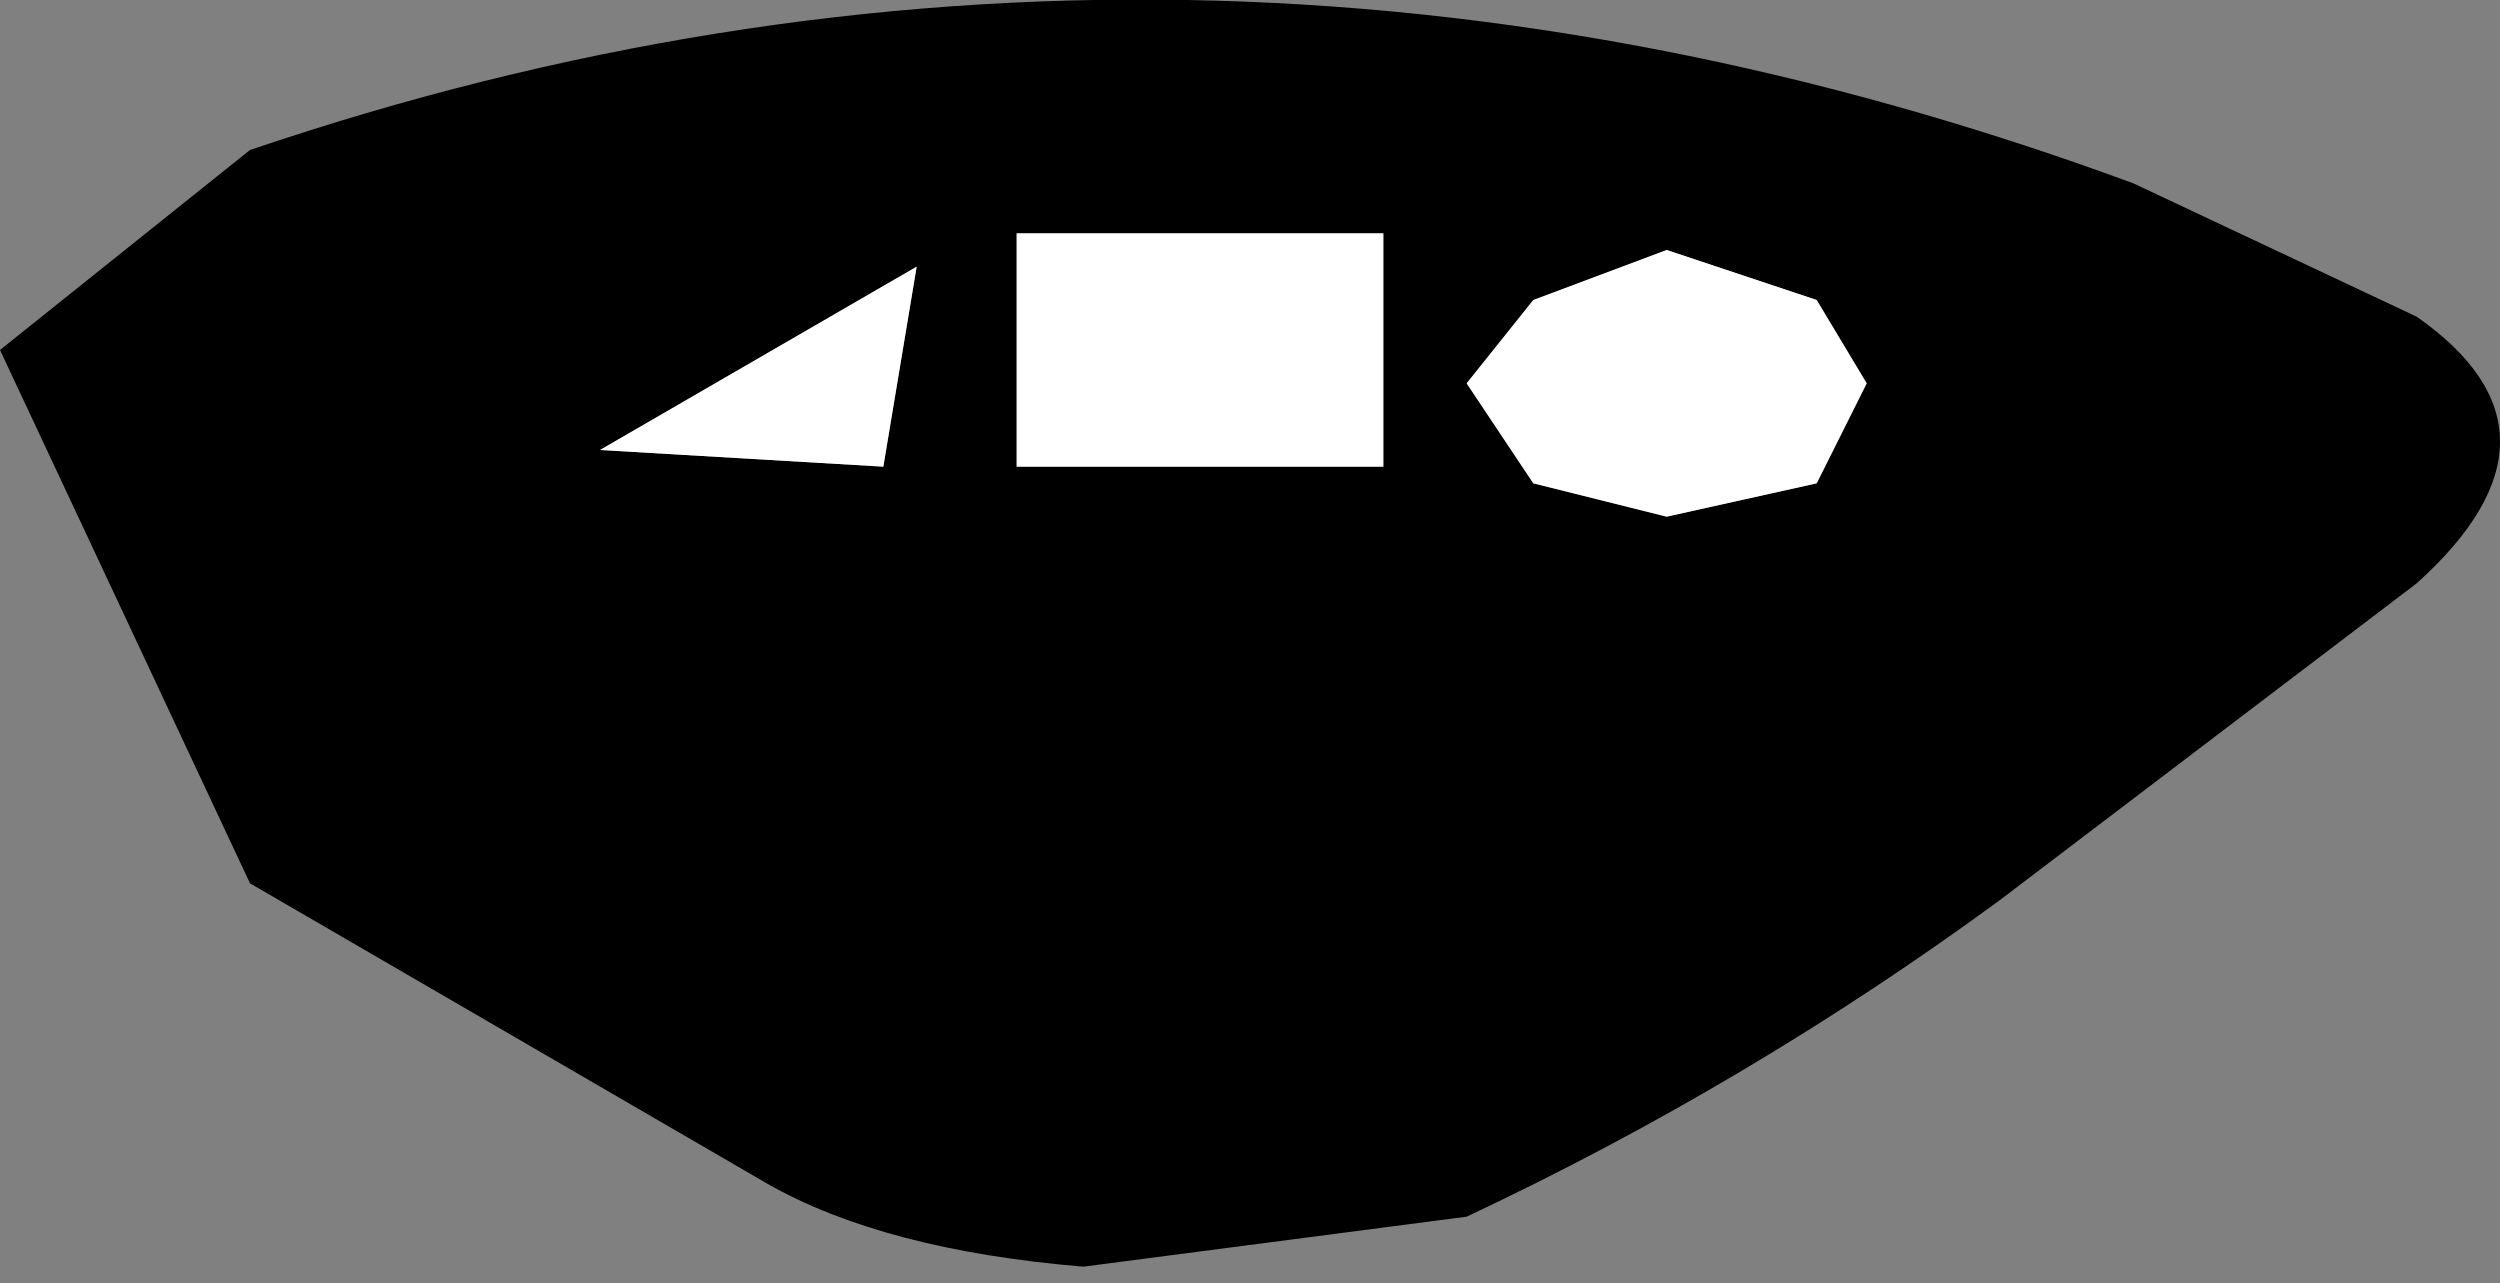
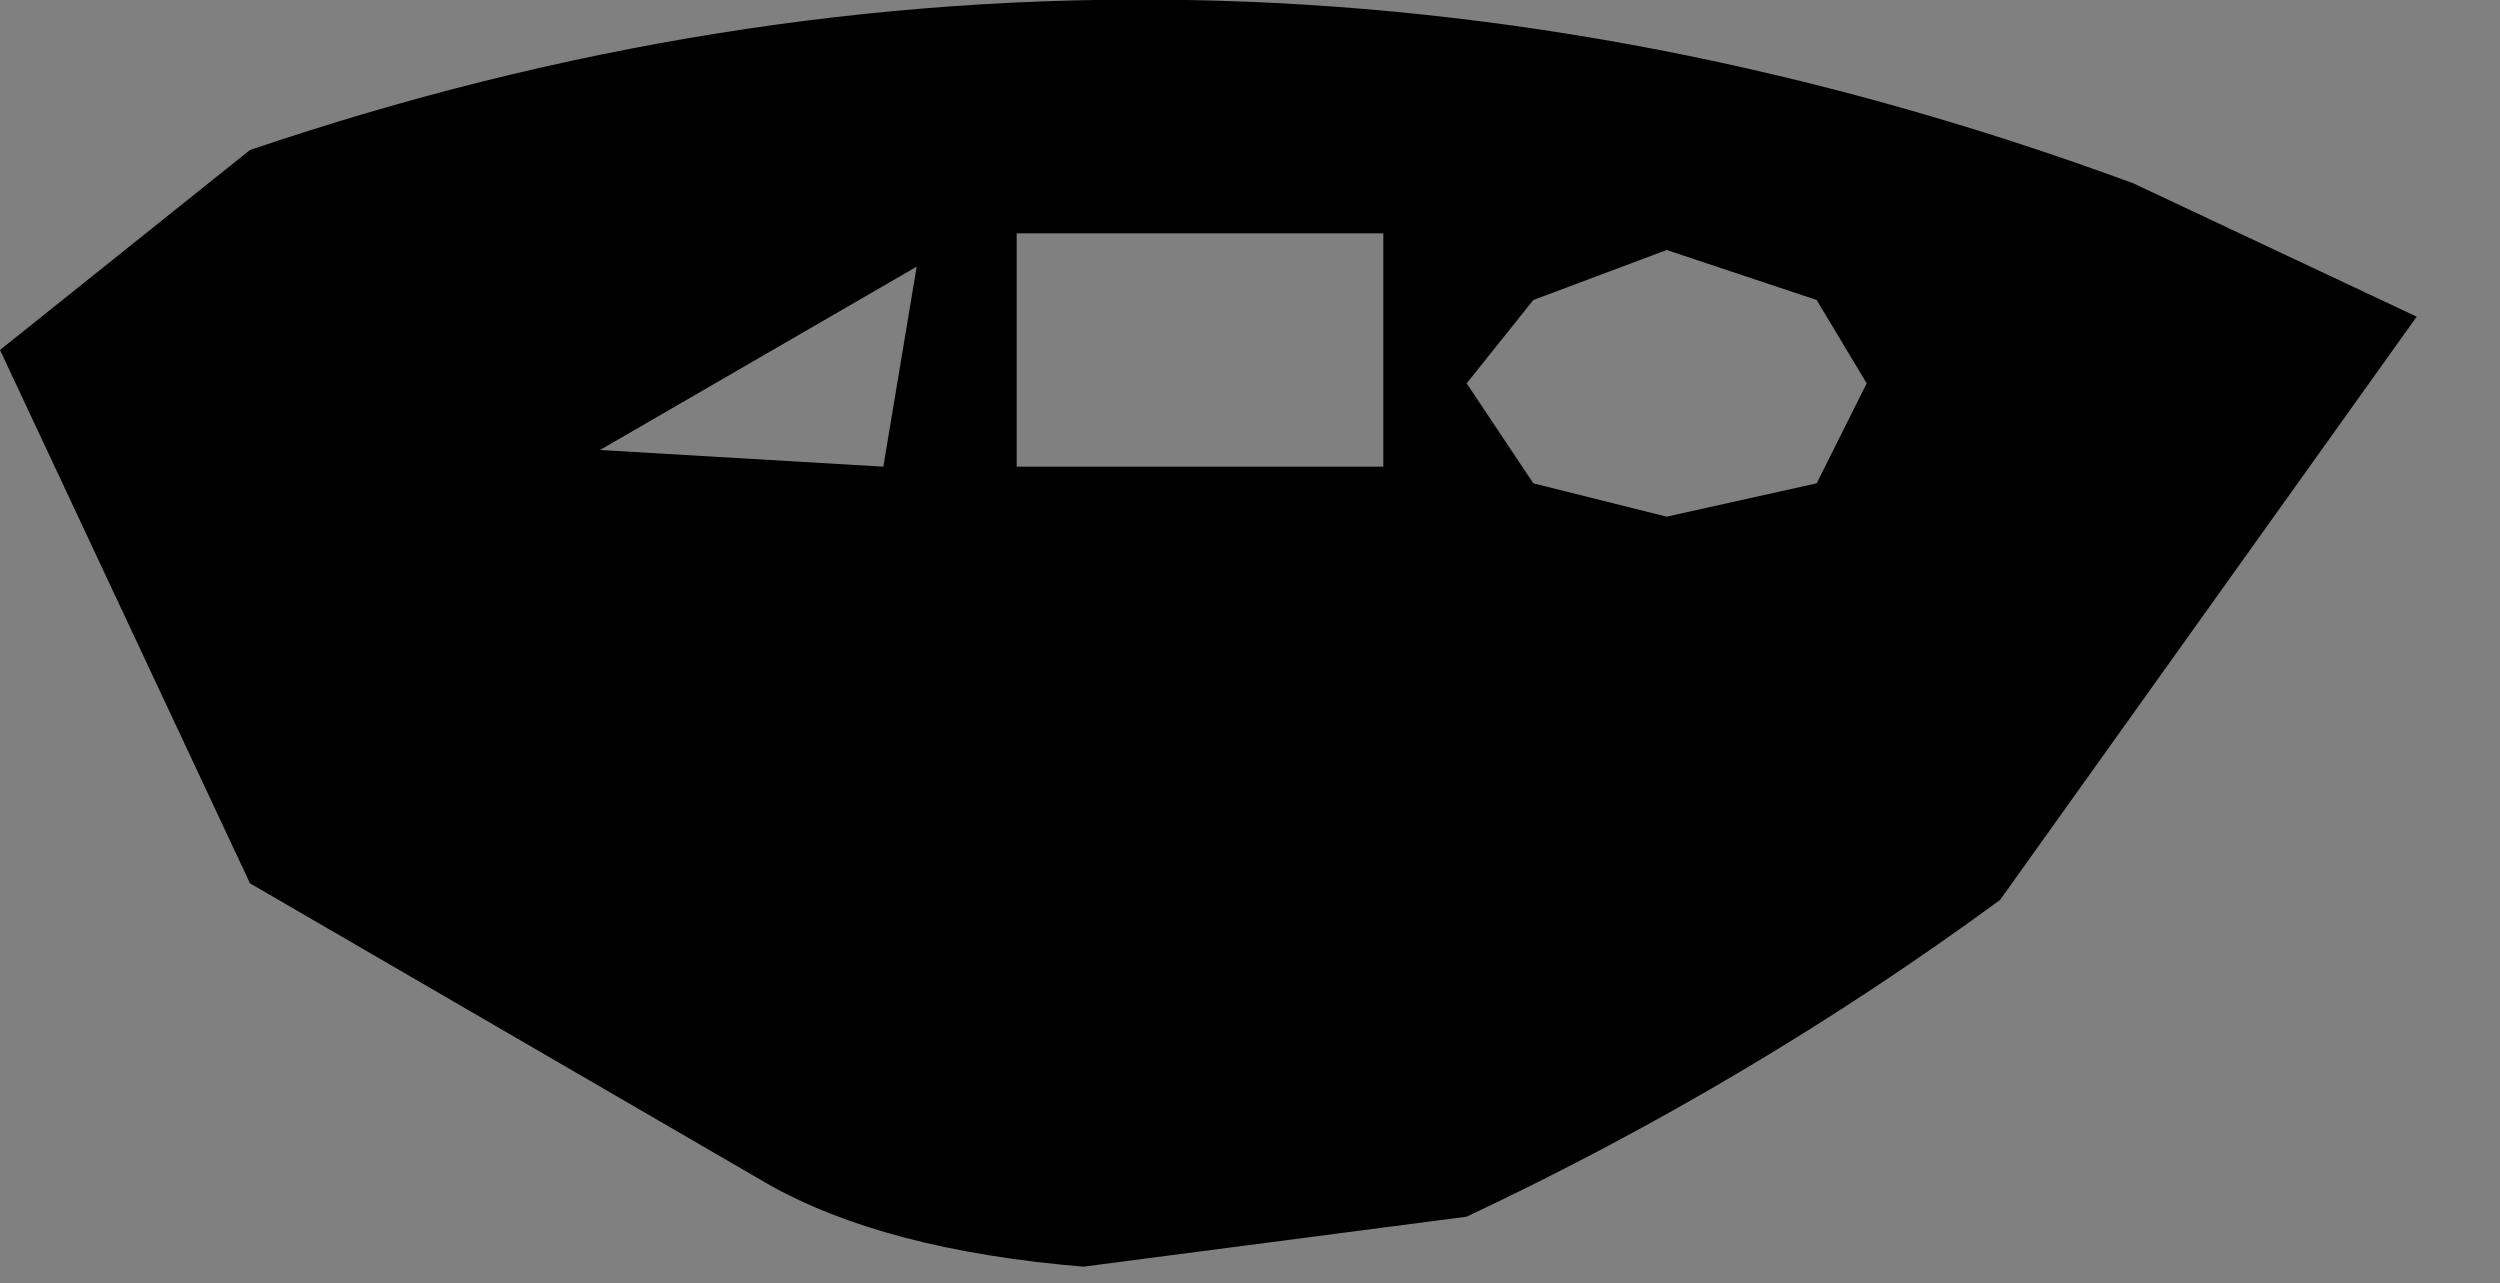
<svg xmlns="http://www.w3.org/2000/svg" height="3.85px" width="7.5px">
  <rect width="100%" height="100%" fill="#808080" stroke="none" />
  <g transform="matrix(1.0, 0.0, 0.0, 1.0, 1.35, 34.5)">
-     <path d="M5.9 -33.55 Q6.4 -33.2 5.9 -32.75 L4.65 -31.8 Q3.9 -31.25 3.05 -30.85 L1.9 -30.7 Q1.3 -30.75 0.95 -30.95 L-0.6 -31.85 -1.35 -33.45 -0.6 -34.05 Q2.2 -35.0 5.05 -33.95 L5.9 -33.55 M4.25 -33.35 L4.1 -33.6 3.65 -33.75 3.25 -33.6 3.05 -33.35 3.25 -33.05 3.65 -32.95 4.1 -33.05 4.25 -33.35 M1.3 -33.1 L1.4 -33.7 0.45 -33.15 1.3 -33.1 M1.7 -33.8 L1.7 -33.1 2.8 -33.1 2.8 -33.8 1.7 -33.8" fill="#000000" fill-rule="evenodd" stroke="none" />
-     <path d="M1.7 -33.8 L2.8 -33.8 2.8 -33.1 1.7 -33.1 1.7 -33.8 M1.3 -33.1 L0.45 -33.15 1.4 -33.7 1.3 -33.1 M4.25 -33.35 L4.1 -33.05 3.65 -32.95 3.25 -33.05 3.05 -33.35 3.25 -33.6 3.65 -33.75 4.1 -33.6 4.25 -33.35" fill="#ffffff" fill-rule="evenodd" stroke="none" />
+     <path d="M5.9 -33.55 L4.65 -31.8 Q3.9 -31.25 3.05 -30.85 L1.9 -30.7 Q1.3 -30.75 0.95 -30.95 L-0.6 -31.85 -1.35 -33.45 -0.6 -34.05 Q2.2 -35.0 5.05 -33.95 L5.9 -33.55 M4.25 -33.35 L4.1 -33.6 3.65 -33.75 3.25 -33.6 3.05 -33.35 3.25 -33.05 3.65 -32.95 4.1 -33.05 4.25 -33.35 M1.3 -33.1 L1.4 -33.7 0.45 -33.15 1.3 -33.1 M1.7 -33.8 L1.7 -33.1 2.8 -33.1 2.8 -33.8 1.7 -33.8" fill="#000000" fill-rule="evenodd" stroke="none" />
  </g>
</svg>